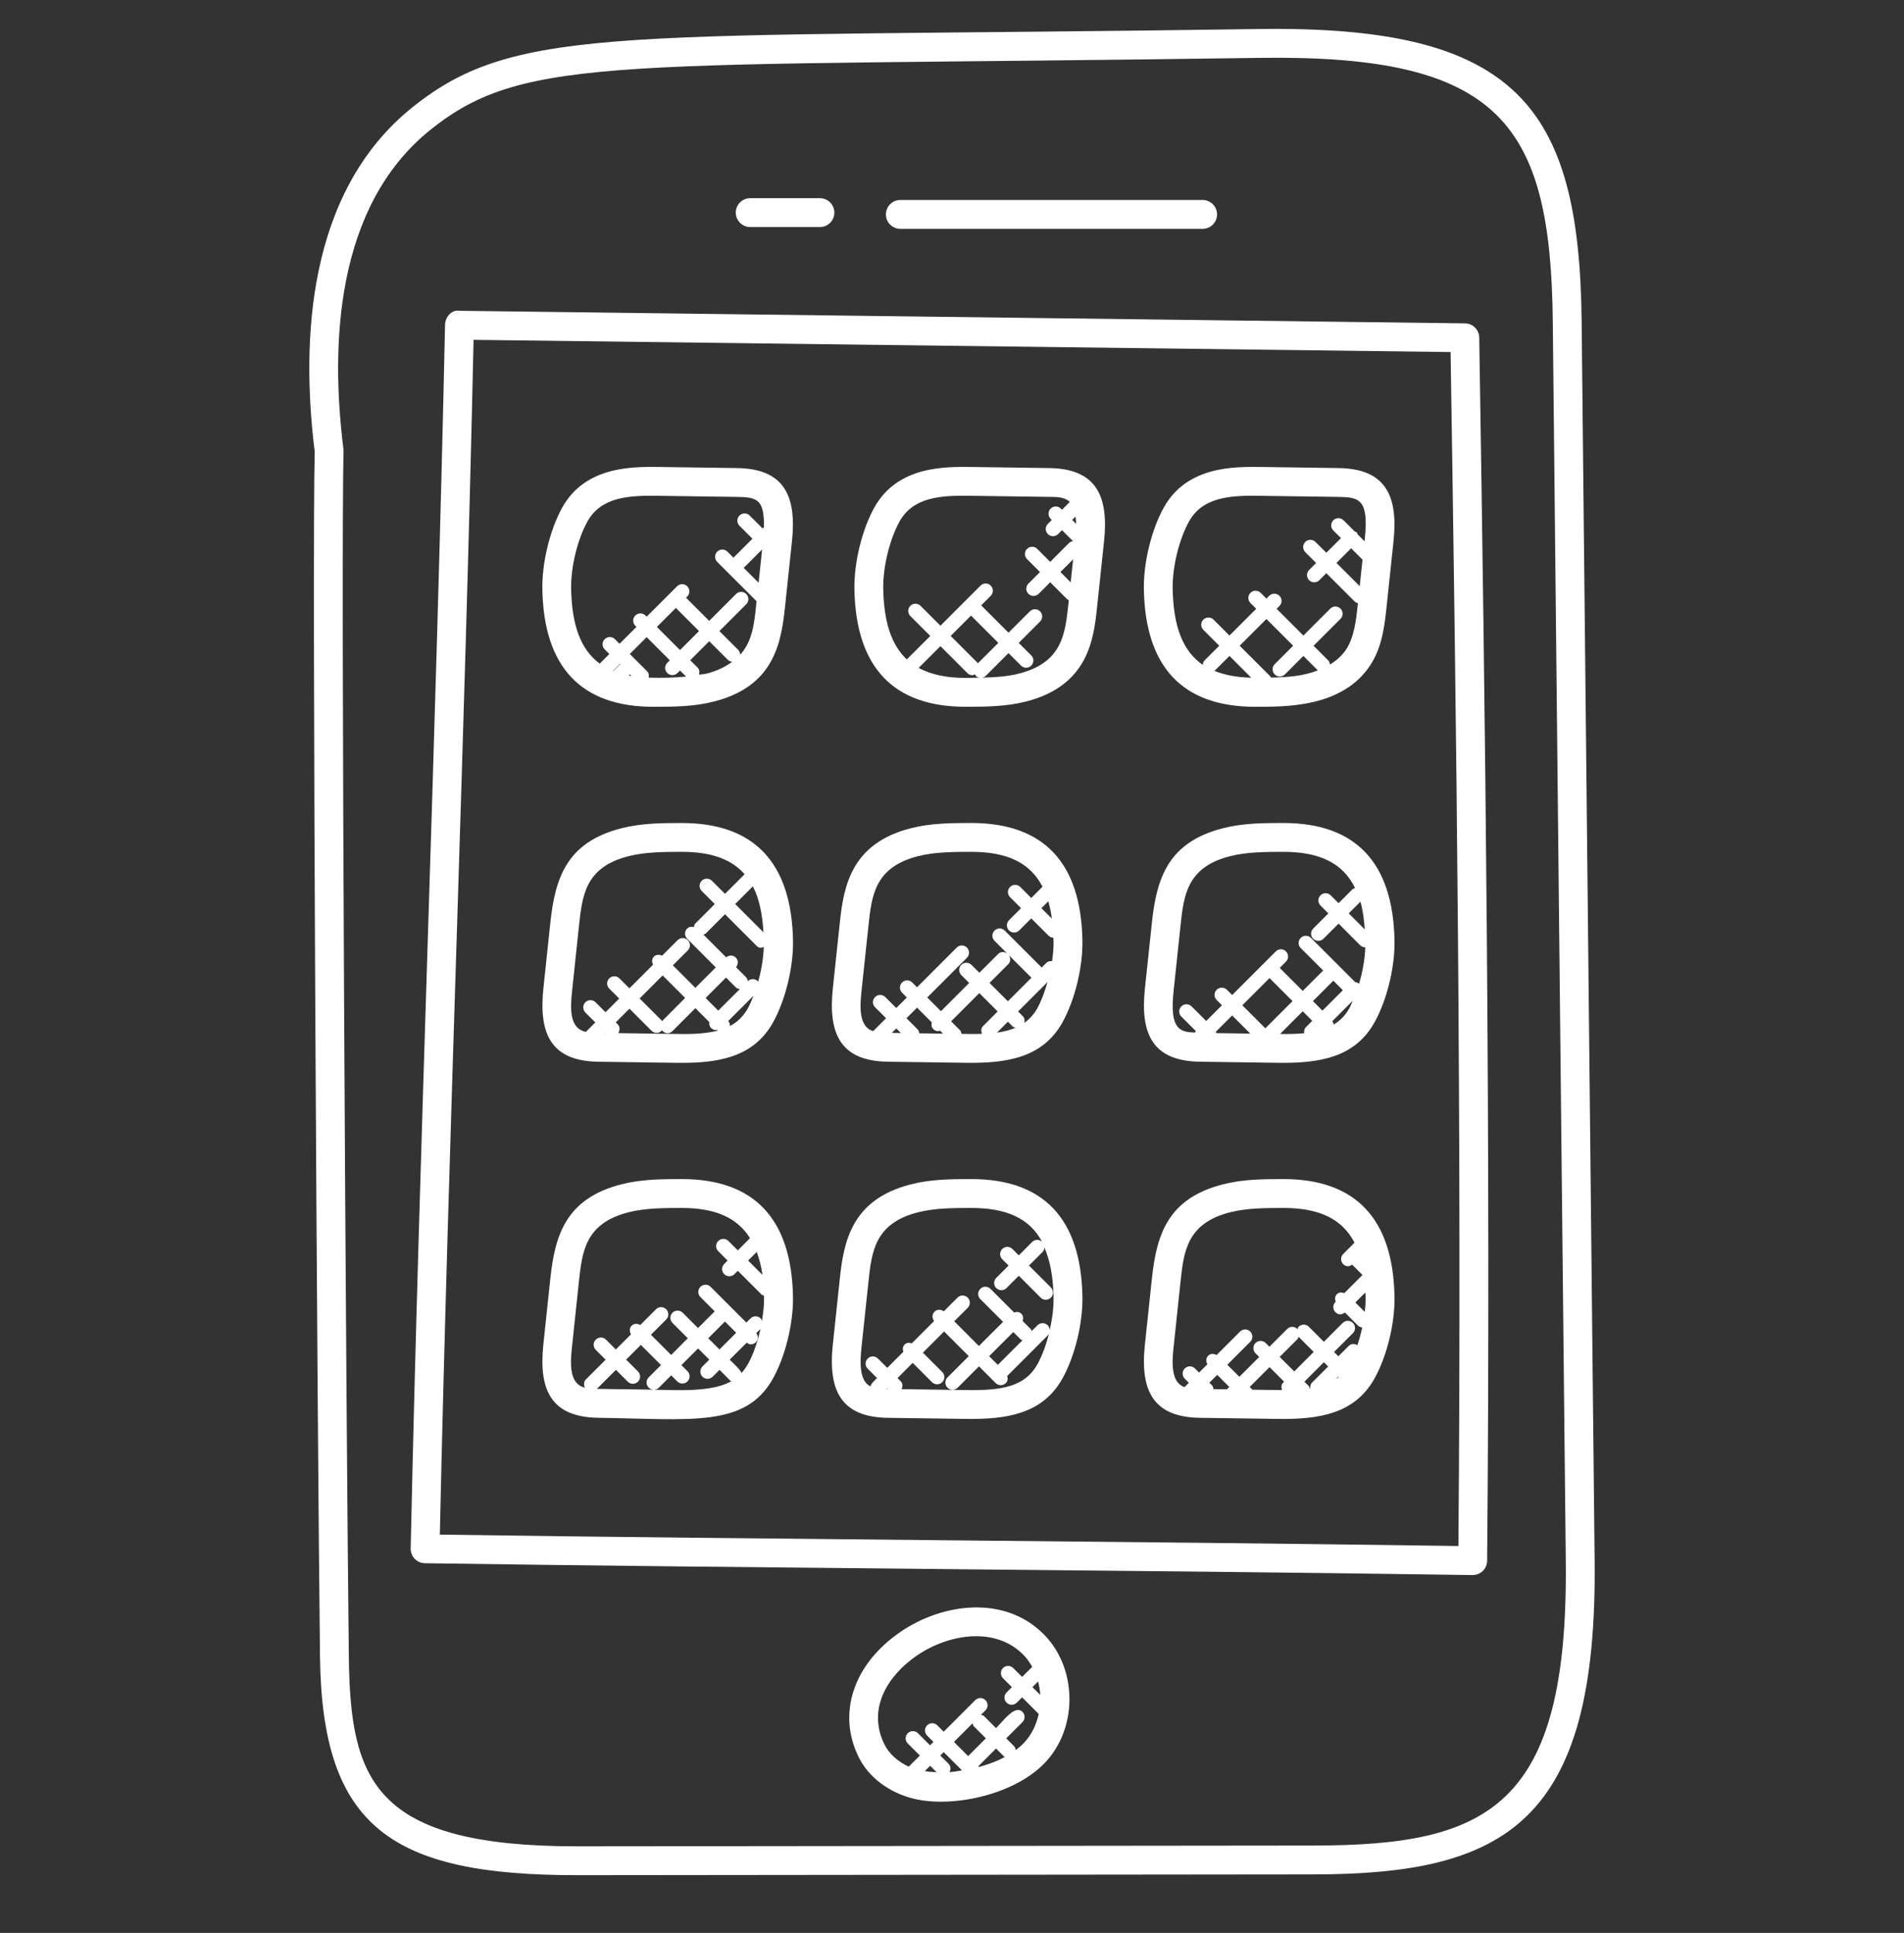
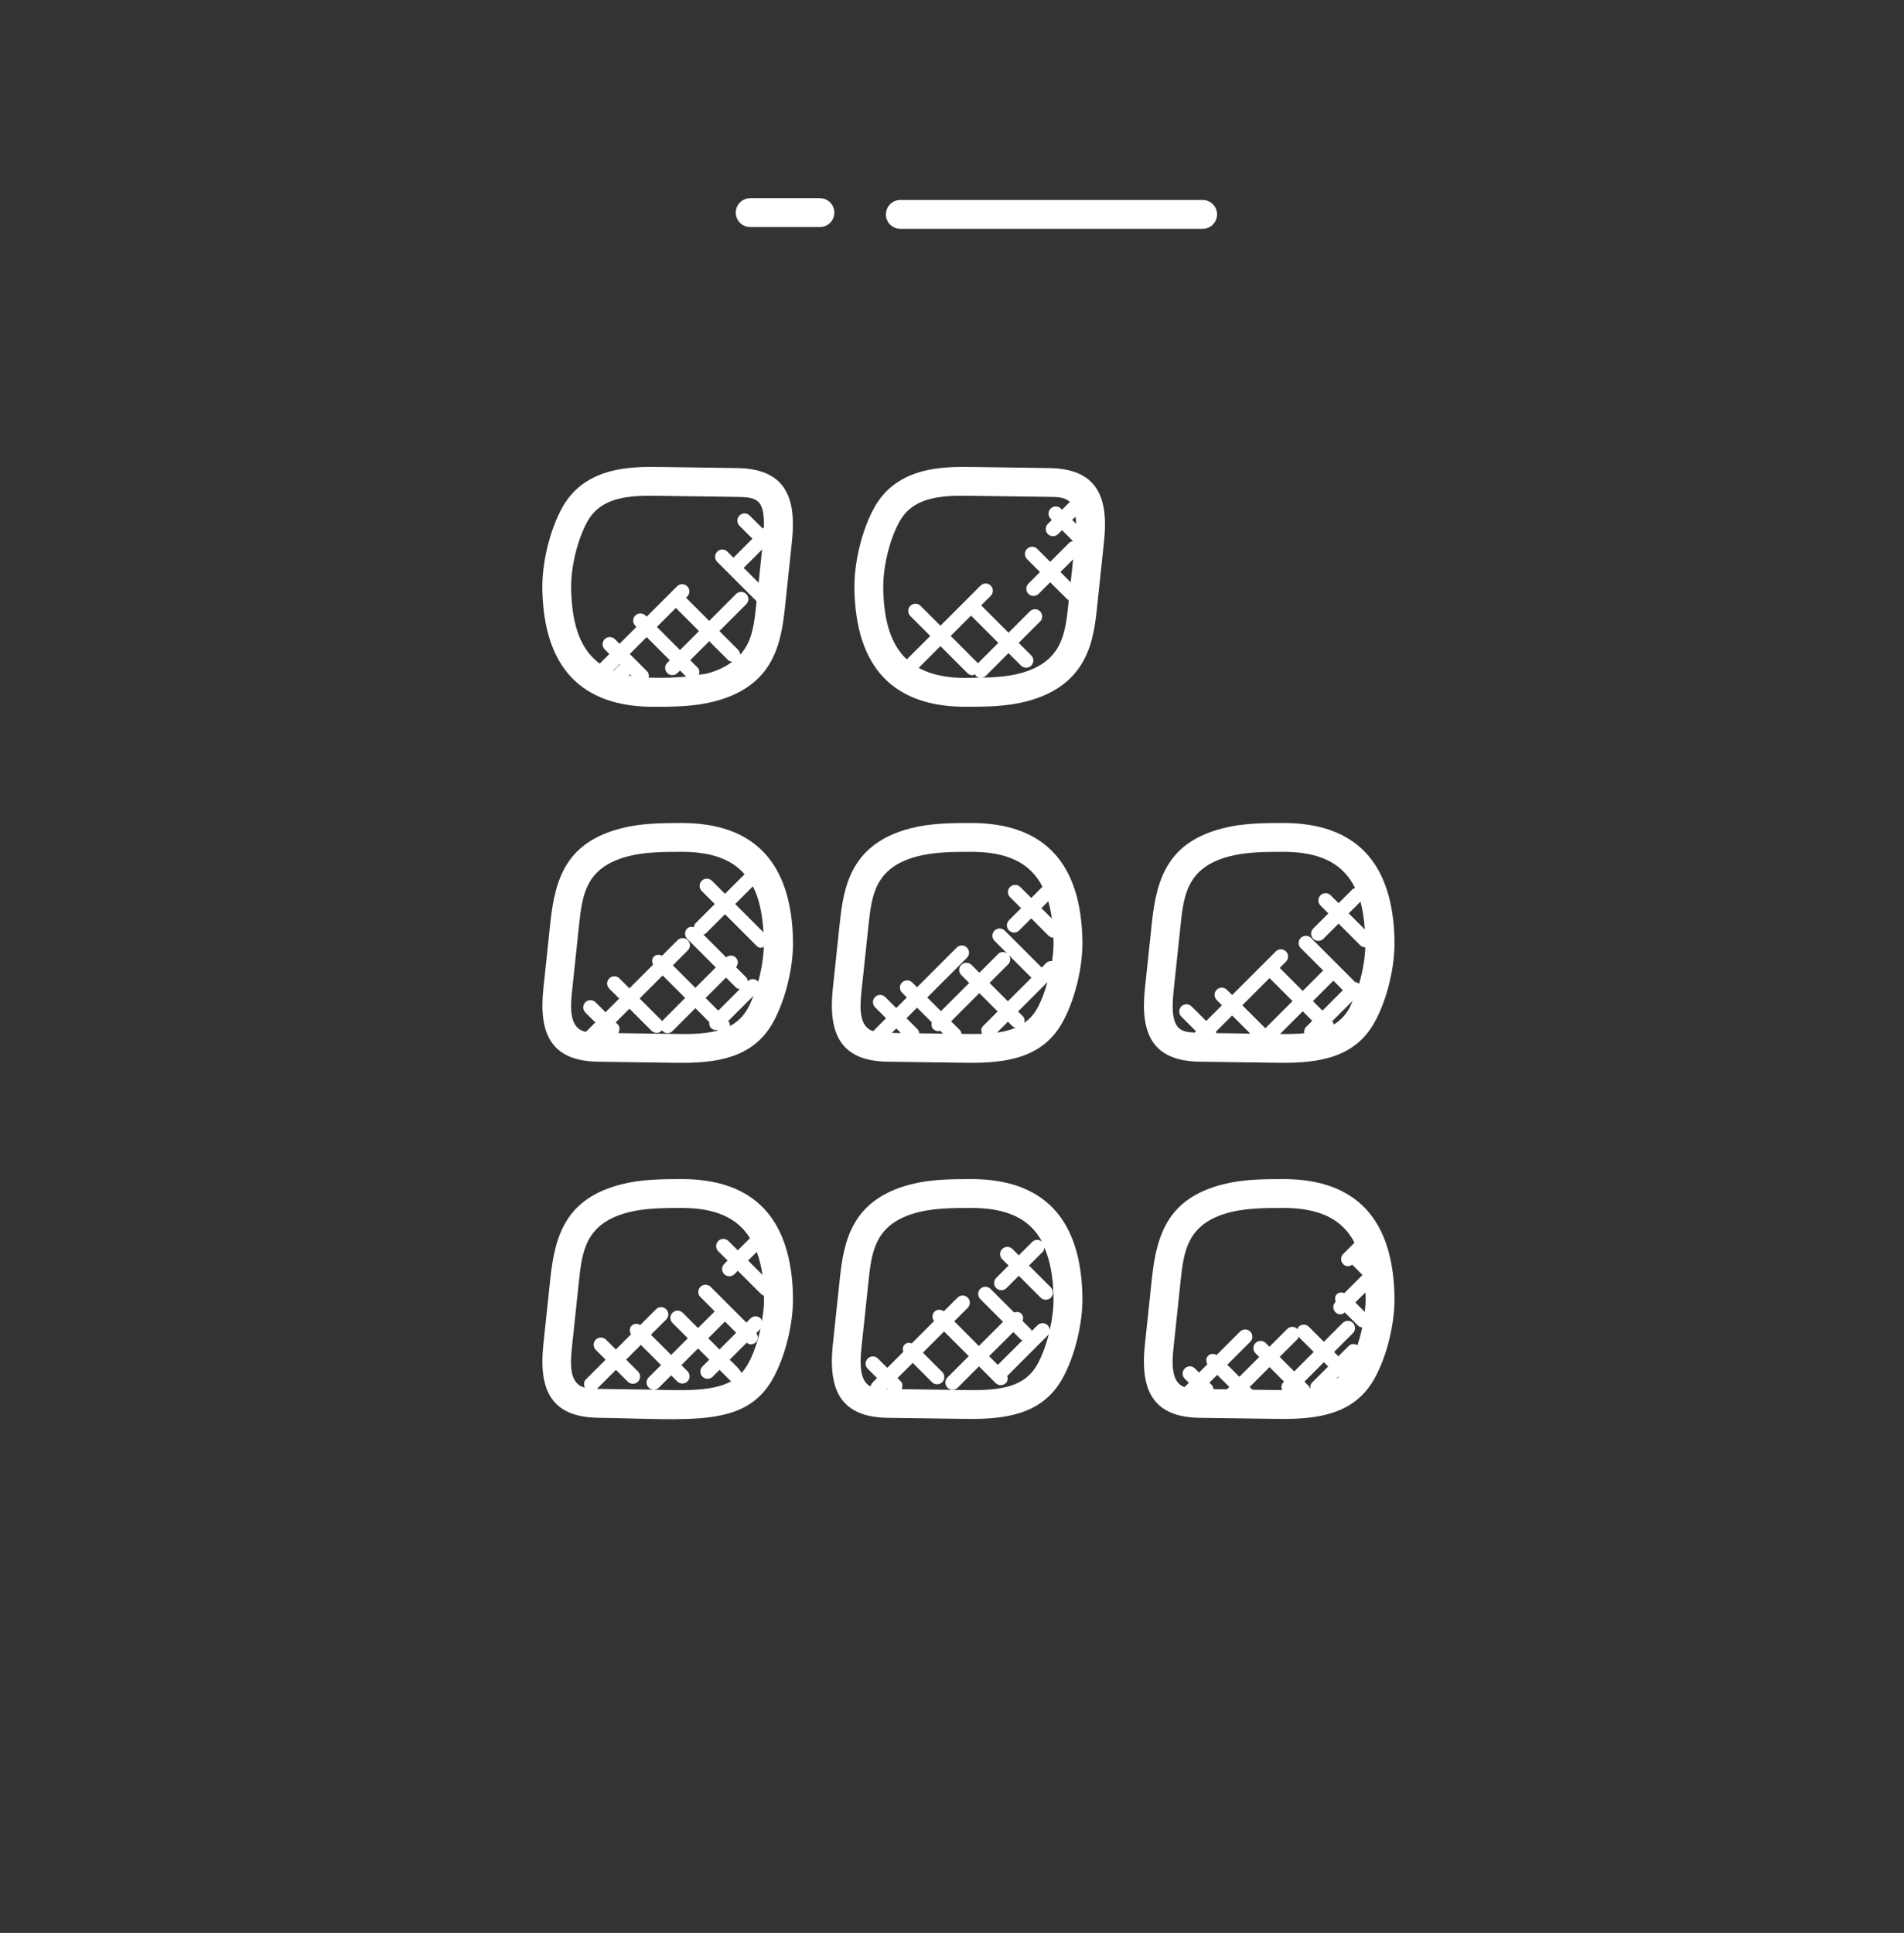
<svg xmlns="http://www.w3.org/2000/svg" width="66px" height="67px" viewBox="0 0 66 67" version="1.1">
  <rect x="0" y="0" width="66" height="67" fill="#333333" stroke="none" />
  <g id="group">
-     <path id="Path" d="M11.092 57.422 C11.162 63.349 13.578 64.999 20.001 64.999 L20.049 64.999 45.531 64.972 C52.196 64.966 55.373 63.165 55.276 54.106 L54.826 11.146 C54.749 3.682 52.573 0.877 43.636 1.006 21.591 1.33 17.956 0.792 14.307 3.71 10.639 6.643 10.432 11.816 10.909 15.655 10.812 19.404 10.998 49.4 11.092 57.422 Z M14.932 4.49 C18.23 1.852 21.48 2.331 43.65 2.006 52.001 1.886 53.754 4.269 53.826 11.157 L54.276 54.117 C54.367 62.663 51.575 63.966 45.529 63.972 L20.047 63.999 C20.031 63.999 20.017 63.999 20 63.999 12.929 63.999 12.141 61.703 12.092 57.411 11.997 49.366 11.811 19.213 11.909 15.644 11.91 15.619 11.908 15.593 11.905 15.568 11.454 11.979 11.613 7.144 14.932 4.49 Z" fill="#ffffff" fill-opacity="1" stroke="none" />
-     <path id="Path-1" d="M14.729 54.186 C26.619 54.361 38.535 54.413 51.043 54.596 L51.05 54.596 C51.181 54.596 51.306 54.545 51.4 54.454 51.495 54.361 51.549 54.234 51.55 54.1 51.679 39.807 51.484 24.646 51.276 11.701 51.271 11.43 51.052 11.212 50.782 11.209 L15.933 10.773 C15.652 10.725 15.433 10.988 15.427 11.262 15.276 18.327 15.05 25.531 14.831 32.497 14.613 39.446 14.387 46.632 14.236 53.675 14.233 53.808 14.284 53.937 14.376 54.033 14.469 54.129 14.596 54.184 14.729 54.186 Z M15.83 32.529 C16.044 25.723 16.265 18.691 16.416 11.78 L50.283 12.203 C50.485 24.882 50.672 39.633 50.554 53.589 38.484 53.416 26.859 53.362 15.246 53.194 15.397 46.317 15.617 39.311 15.83 32.529 Z" fill="#ffffff" fill-opacity="1" stroke="none" />
    <path id="Path-2" d="M25.539 16.224 L22.814 16.186 C21.942 16.18 20.287 16.149 19.487 17.598 19.06 18.371 18.784 19.506 18.8 20.422 18.848 23.128 20.145 24.5 22.654 24.5 23.364 24.5 24.064 24.493 24.752 24.317 26.82 23.786 27.076 22.313 27.211 21.044 L27.452 18.768 C27.624 17.157 27.162 16.245 25.539 16.224 Z M26.418 19.046 L26.296 20.2 25.78 19.684 Z M21.893 23.437 C21.862 23.432 21.836 23.423 21.806 23.417 21.819 23.404 21.816 23.385 21.826 23.37 Z M21.5 23.044 C21.485 23.054 21.466 23.05 21.452 23.064 L21.256 23.259 C21.253 23.258 21.249 23.256 21.246 23.254 L21.478 23.022 Z M22.484 23.488 C22.5 23.409 22.49 23.328 22.429 23.267 L21.831 22.67 22.416 22.085 23.218 22.887 23.13 22.975 C23.032 23.073 23.032 23.231 23.13 23.329 23.229 23.428 23.387 23.425 23.484 23.329 L23.572 23.241 23.784 23.453 C23.353 23.49 23.004 23.504 22.484 23.488 Z M23.428 21.073 L24.23 21.875 23.572 22.533 22.77 21.731 Z M24.505 23.347 C24.416 23.37 24.319 23.371 24.228 23.387 24.254 23.302 24.251 23.21 24.183 23.142 L23.926 22.885 24.584 22.227 25.234 22.876 C25.275 22.917 25.33 22.932 25.384 22.938 25.141 23.117 24.848 23.259 24.505 23.347 Z M25.658 22.695 C25.656 22.633 25.634 22.571 25.587 22.524 L24.937 21.875 25.868 20.944 C25.966 20.846 25.966 20.688 25.868 20.59 25.77 20.492 25.612 20.492 25.514 20.59 L24.583 21.521 23.781 20.719 23.823 20.677 C23.921 20.579 23.921 20.421 23.823 20.323 23.725 20.225 23.567 20.225 23.469 20.323 L22.416 21.376 22.376 21.336 C22.278 21.238 22.12 21.238 22.022 21.336 21.924 21.434 21.924 21.592 22.022 21.69 L22.062 21.73 21.476 22.316 21.315 22.155 C21.216 22.056 21.058 22.058 20.961 22.155 20.863 22.253 20.863 22.411 20.961 22.509 L21.122 22.67 20.789 23.003 C20.137 22.524 19.82 21.686 19.798 20.404 19.784 19.659 20.016 18.704 20.36 18.081 20.832 17.226 21.797 17.17 22.798 17.186 L25.523 17.224 C26.223 17.233 26.503 17.288 26.479 18.276 L26.436 18.319 25.987 17.87 C25.888 17.771 25.73 17.773 25.633 17.87 25.535 17.968 25.535 18.126 25.633 18.224 L26.082 18.673 25.424 19.331 25.215 19.122 C25.117 19.024 24.959 19.024 24.861 19.122 24.763 19.22 24.763 19.378 24.861 19.476 L26.225 20.84 26.215 20.939 C26.148 21.587 26.088 22.222 25.658 22.695 Z" fill="#ffffff" fill-opacity="1" stroke="none" />
    <path id="Path-3" d="M33.472 24.499 L33.493 24.499 C34.171 24.497 34.871 24.495 35.57 24.316 37.733 23.761 37.913 22.146 38.029 21.043 L38.27 18.767 C38.442 17.15 37.973 16.245 36.357 16.224 L33.631 16.186 C32.751 16.18 31.104 16.151 30.304 17.598 29.877 18.371 29.601 19.506 29.617 20.422 29.666 23.128 30.963 24.499 33.472 24.499 Z M33.489 23.499 C33.482 23.499 33.476 23.499 33.47 23.499 32.799 23.499 32.268 23.381 31.844 23.152 L32.599 22.397 33.535 23.333 C33.584 23.382 33.647 23.406 33.712 23.406 33.743 23.406 33.768 23.382 33.797 23.371 33.834 23.432 33.826 23.475 33.975 23.489 33.813 23.491 33.651 23.499 33.489 23.499 Z M33.659 21.338 L34.606 22.284 33.896 22.994 C33.892 22.99 33.894 22.983 33.89 22.979 L32.954 22.043 Z M37.303 18.159 L37.166 18.022 37.281 17.907 C37.291 17.987 37.303 18.064 37.303 18.159 Z M37.114 20.184 L36.758 19.828 37.199 19.387 Z M31.179 18.081 C31.652 17.225 32.617 17.17 33.617 17.185 L36.343 17.223 C36.612 17.227 36.896 17.217 37.083 17.399 L36.813 17.669 36.773 17.629 C36.675 17.531 36.517 17.531 36.419 17.629 36.321 17.727 36.321 17.885 36.419 17.983 L36.459 18.023 36.323 18.159 C36.225 18.257 36.225 18.415 36.323 18.513 36.42 18.61 36.578 18.611 36.677 18.513 L36.813 18.377 37.194 18.758 C37.15 18.768 37.104 18.775 37.07 18.809 L36.404 19.475 35.955 19.026 C35.857 18.928 35.699 18.928 35.601 19.026 35.503 19.124 35.503 19.282 35.601 19.38 L36.05 19.829 35.649 20.23 C35.551 20.328 35.551 20.486 35.649 20.584 35.746 20.681 35.904 20.682 36.003 20.584 L36.404 20.183 36.999 20.778 C37.013 20.792 37.033 20.789 37.049 20.799 L37.034 20.94 C36.923 21.983 36.817 22.965 35.321 23.349 34.908 23.455 34.464 23.479 34.02 23.489 34.076 23.483 34.131 23.468 34.173 23.425 L34.959 22.639 35.393 23.072 C35.442 23.121 35.505 23.145 35.57 23.145 35.635 23.145 35.698 23.121 35.747 23.072 35.845 22.974 35.845 22.816 35.747 22.718 L35.313 22.285 36.053 21.545 C36.151 21.447 36.151 21.289 36.053 21.191 35.955 21.093 35.797 21.093 35.699 21.191 L34.959 21.931 34.012 20.984 34.343 20.653 C34.441 20.555 34.441 20.397 34.343 20.299 34.245 20.201 34.087 20.201 33.989 20.299 L32.599 21.689 31.91 21 C31.812 20.902 31.654 20.902 31.556 21 31.458 21.098 31.458 21.256 31.556 21.354 L32.246 22.044 31.433 22.857 C30.901 22.359 30.637 21.565 30.617 20.404 30.604 19.659 30.835 18.704 31.179 18.081 Z" fill="#ffffff" fill-opacity="1" stroke="none" />
-     <path id="Path-4" d="M43.506 24.499 L43.527 24.499 C44.527 24.496 46.534 24.542 47.505 23.049 47.918 22.415 47.998 21.654 48.063 21.044 L48.304 18.767 C48.475 17.155 48.011 16.245 46.391 16.224 L43.665 16.186 C42.794 16.18 41.139 16.15 40.339 17.597 39.911 18.369 39.635 19.505 39.651 20.421 39.699 23.128 40.996 24.499 43.506 24.499 Z M42.091 23.252 C42.097 23.247 42.105 23.249 42.11 23.244 L42.618 22.737 43.372 23.491 C42.87 23.479 42.446 23.399 42.091 23.252 Z M44.055 23.487 C44.047 23.476 44.05 23.462 44.041 23.452 L42.972 22.383 43.899 21.456 44.826 22.383 44.186 23.023 C44.088 23.121 44.088 23.279 44.186 23.377 44.235 23.426 44.298 23.45 44.363 23.45 44.428 23.45 44.491 23.426 44.54 23.377 L45.18 22.737 45.681 23.238 C45.149 23.442 44.641 23.474 44.055 23.487 Z M47.23 19.4 L47.133 20.318 46.327 19.513 46.835 19.005 Z M41.213 18.081 C41.685 17.226 42.65 17.17 43.651 17.186 L46.377 17.224 C47.091 17.234 47.456 17.282 47.31 18.662 L47.299 18.761 47.058 18.52 C47.047 18.499 47.049 18.474 47.032 18.456 47.015 18.438 46.989 18.441 46.968 18.43 L46.572 18.034 C46.474 17.936 46.316 17.936 46.218 18.034 46.12 18.132 46.12 18.29 46.218 18.388 L46.483 18.652 45.975 19.16 45.6 18.785 C45.502 18.687 45.344 18.687 45.246 18.785 45.148 18.883 45.148 19.041 45.246 19.139 L45.621 19.514 45.379 19.757 C45.281 19.855 45.281 20.013 45.379 20.111 45.476 20.208 45.634 20.209 45.733 20.111 L45.975 19.868 46.971 20.863 C46.999 20.891 47.037 20.893 47.072 20.905 L47.068 20.939 C47.011 21.47 46.948 22.072 46.667 22.505 46.533 22.711 46.338 22.889 46.1 23.036 46.093 22.983 46.08 22.929 46.039 22.889 L45.534 22.384 46.467 21.451 C46.565 21.353 46.565 21.195 46.467 21.097 46.369 20.999 46.211 20.999 46.113 21.097 L45.18 22.03 44.253 21.103 44.35 21.006 C44.448 20.908 44.448 20.75 44.35 20.652 44.253 20.555 44.095 20.554 43.996 20.652 L43.899 20.749 43.7 20.55 C43.602 20.452 43.444 20.452 43.346 20.55 43.248 20.648 43.248 20.806 43.346 20.904 L43.545 21.103 42.618 22.03 42.066 21.478 C41.968 21.38 41.81 21.38 41.712 21.478 41.614 21.576 41.614 21.734 41.712 21.832 L42.264 22.384 41.756 22.891 C41.714 22.933 41.698 22.989 41.692 23.045 41.003 22.573 40.673 21.721 40.649 20.404 40.637 19.658 40.868 18.704 41.213 18.081 Z" fill="#ffffff" fill-opacity="1" stroke="none" />
    <path id="Path-5" d="M41.599 36.802 L44.325 36.84 C45.71 36.856 46.964 36.673 47.651 35.429 48.079 34.656 48.355 33.521 48.339 32.605 48.29 29.898 46.993 28.527 44.485 28.527 44.478 28.527 44.471 28.527 44.464 28.527 43.787 28.529 43.087 28.531 42.388 28.71 40.503 29.192 40.093 30.423 39.929 31.983 L39.688 34.259 C39.514 35.872 39.979 36.781 41.599 36.802 Z M44.006 33.903 L44.804 34.701 43.865 35.64 C43.864 35.641 43.864 35.643 43.863 35.645 L43.064 34.846 Z M43.339 35.827 L42.163 35.811 C42.159 35.795 42.152 35.781 42.144 35.766 L42.711 35.199 Z M44.372 35.84 L45.158 35.054 45.488 35.384 45.269 35.603 C45.211 35.661 45.199 35.738 45.21 35.814 44.957 35.839 44.678 35.846 44.372 35.84 Z M46.549 34.323 L45.841 35.031 45.511 34.701 46.219 33.993 Z M46.231 35.515 C46.228 35.472 46.207 35.434 46.182 35.397 L46.891 34.688 C46.852 34.774 46.817 34.869 46.774 34.946 46.635 35.199 46.452 35.38 46.231 35.515 Z M47.309 32.217 L46.752 31.66 47.157 31.255 C47.238 31.535 47.283 31.863 47.309 32.217 Z M40.68 34.364 L40.921 32.088 C41.032 31.044 41.139 30.06 42.634 29.679 43.212 29.531 43.85 29.529 44.466 29.527 L44.485 29.527 C45.754 29.527 46.553 29.923 46.974 30.784 46.944 30.796 46.91 30.796 46.886 30.821 L46.4 31.307 46.127 31.034 C46.029 30.936 45.871 30.936 45.773 31.034 45.675 31.132 45.675 31.29 45.773 31.388 L46.046 31.661 45.521 32.186 C45.423 32.284 45.423 32.442 45.521 32.54 45.618 32.637 45.776 32.638 45.875 32.54 L46.4 32.015 47.148 32.764 C47.197 32.813 47.26 32.837 47.325 32.837 47.326 32.837 47.326 32.836 47.327 32.836 47.312 33.243 47.235 33.683 47.11 34.101 47.068 34.063 47.016 34.044 46.963 34.04 46.959 34.035 46.961 34.028 46.956 34.023 L45.443 32.51 C45.345 32.412 45.187 32.412 45.089 32.51 44.991 32.608 44.991 32.766 45.089 32.864 L45.866 33.641 45.158 34.349 44.36 33.55 44.577 33.333 C44.675 33.235 44.675 33.077 44.577 32.979 44.479 32.881 44.321 32.881 44.223 32.979 L42.711 34.491 42.528 34.308 C42.43 34.21 42.272 34.21 42.174 34.308 42.076 34.406 42.076 34.564 42.174 34.662 L42.357 34.845 41.811 35.391 41.304 34.884 C41.206 34.786 41.048 34.786 40.95 34.884 40.852 34.982 40.852 35.14 40.95 35.238 L41.457 35.745 41.41 35.792 C40.913 35.768 40.538 35.703 40.68 34.364 Z" fill="#ffffff" fill-opacity="1" stroke="none" />
    <path id="Path-6" d="M30.782 36.802 L33.508 36.84 C34.893 36.856 36.147 36.673 36.834 35.429 37.261 34.657 37.537 33.522 37.521 32.605 37.473 29.899 36.177 28.527 33.667 28.527 33.66 28.527 33.653 28.527 33.646 28.527 32.969 28.529 32.269 28.531 31.569 28.71 29.522 29.235 29.248 30.684 29.111 31.982 L28.869 34.259 C28.695 35.887 29.175 36.781 30.782 36.802 Z M32.35 35.67 C32.399 35.719 32.462 35.743 32.527 35.743 32.547 35.743 32.562 35.725 32.581 35.721 L32.689 35.829 31.864 35.817 C31.856 35.767 31.845 35.716 31.806 35.678 L31.422 35.294 31.788 34.928 32.299 35.439 C32.279 35.521 32.286 35.606 32.35 35.67 Z M31.229 35.808 L30.913 35.804 31.069 35.648 Z M33.521 35.84 L33.331 35.837 C33.321 35.793 33.314 35.746 33.279 35.712 L32.969 35.402 33.947 34.424 34.583 35.06 34.076 35.567 C34.002 35.641 34.002 35.744 34.041 35.835 33.876 35.842 33.705 35.844 33.521 35.84 Z M34.969 33.107 L35.745 33.883 C35.748 33.886 35.753 33.885 35.757 33.888 L34.937 34.707 34.301 34.071 34.952 33.42 C35.039 33.333 35.036 33.204 34.969 33.107 Z M35.103 35.58 C35.131 35.608 35.17 35.611 35.206 35.623 35.016 35.705 34.801 35.76 34.56 35.793 L34.938 35.415 Z M35.508 35.454 C35.526 35.373 35.519 35.289 35.456 35.226 L35.291 35.061 36.31 34.042 C36.216 34.373 36.1 34.69 35.959 34.946 35.839 35.163 35.687 35.326 35.508 35.454 Z M36.462 31.842 L36.1 31.48 36.338 31.242 C36.391 31.426 36.432 31.626 36.462 31.842 Z M29.862 34.365 L30.104 32.088 C30.215 31.046 30.32 30.062 31.816 29.679 32.395 29.531 33.033 29.529 33.649 29.527 L33.668 29.527 C34.915 29.527 35.71 29.906 36.137 30.736 L35.747 31.126 35.366 30.745 C35.268 30.647 35.11 30.647 35.012 30.745 34.914 30.843 34.914 31.001 35.012 31.099 L35.393 31.48 34.976 31.897 C34.878 31.995 34.878 32.153 34.976 32.251 35.072 32.347 35.231 32.35 35.33 32.251 L35.747 31.834 36.347 32.434 C36.393 32.48 36.452 32.499 36.512 32.502 36.513 32.545 36.52 32.58 36.521 32.623 36.525 32.84 36.503 33.076 36.469 33.316 36.396 33.308 36.323 33.323 36.267 33.379 L36.105 33.541 C36.102 33.538 36.103 33.533 36.1 33.529 L34.828 32.257 C34.73 32.159 34.572 32.159 34.474 32.257 34.376 32.355 34.376 32.513 34.474 32.611 L34.913 33.05 C34.816 32.983 34.686 32.98 34.6 33.067 L33.949 33.718 33.676 33.445 C33.579 33.348 33.421 33.347 33.322 33.445 33.224 33.543 33.224 33.701 33.322 33.799 L33.595 34.072 32.617 35.05 32.142 34.575 33.517 33.2 C33.615 33.102 33.615 32.944 33.517 32.846 33.419 32.748 33.261 32.748 33.163 32.846 L31.788 34.221 31.623 34.056 C31.525 33.958 31.367 33.958 31.269 34.056 31.171 34.154 31.171 34.312 31.269 34.41 L31.434 34.575 31.068 34.941 30.687 34.56 C30.589 34.462 30.431 34.462 30.333 34.56 30.235 34.658 30.235 34.816 30.333 34.914 L30.714 35.295 30.268 35.741 C29.763 35.596 29.807 34.891 29.862 34.365 Z" fill="#ffffff" fill-opacity="1" stroke="none" />
    <path id="Path-7" d="M23.634 28.528 C23.627 28.528 23.62 28.528 23.613 28.528 22.936 28.53 22.236 28.532 21.536 28.711 19.651 29.194 19.242 30.423 19.077 31.984 L18.836 34.26 C18.664 35.881 19.135 36.782 20.75 36.803 L23.475 36.841 C24.853 36.856 26.111 36.677 26.802 35.43 27.229 34.657 27.505 33.522 27.489 32.606 27.438 29.899 26.143 28.528 23.634 28.528 Z M26.27 34.012 C26.175 33.916 26.02 33.915 25.921 34.01 25.912 33.963 25.903 33.914 25.866 33.878 L25.514 33.526 C25.596 33.428 25.598 33.284 25.506 33.192 25.414 33.1 25.27 33.102 25.172 33.184 L24.381 32.393 C24.408 32.381 24.44 32.382 24.462 32.359 L25.131 31.69 26.224 32.783 C26.326 32.885 26.388 32.855 26.476 32.825 26.462 33.213 26.393 33.632 26.279 34.034 26.273 34.028 26.276 34.018 26.27 34.012 Z M24.897 35.031 L24.459 34.593 25.167 33.885 25.514 34.232 C25.55 34.268 25.598 34.276 25.644 34.286 Z M25.484 31.336 L26.097 30.723 C26.312 31.135 26.427 31.67 26.465 32.318 Z M19.829 34.365 L20.07 32.088 C20.185 31.014 20.299 30.059 21.783 29.679 22.362 29.531 23 29.529 23.616 29.527 L23.635 29.527 C24.638 29.527 25.348 29.774 25.811 30.303 L25.131 30.983 24.678 30.53 C24.58 30.432 24.422 30.432 24.324 30.53 24.226 30.628 24.226 30.786 24.324 30.884 L24.777 31.337 24.108 32.006 C24.072 32.042 24.063 32.09 24.054 32.136 23.972 32.115 23.885 32.121 23.82 32.186 23.722 32.284 23.722 32.442 23.82 32.54 L24.812 33.533 24.104 34.241 23.324 33.461 23.842 32.943 C23.94 32.845 23.94 32.687 23.842 32.589 23.744 32.491 23.586 32.491 23.488 32.589 L22.949 33.128 C22.856 33.082 22.746 33.08 22.668 33.158 22.59 33.236 22.592 33.346 22.638 33.439 L21.818 34.259 21.473 33.914 C21.375 33.816 21.217 33.816 21.119 33.914 21.021 34.012 21.021 34.17 21.119 34.268 L21.464 34.613 20.99 35.087 20.645 34.742 C20.546 34.644 20.388 34.645 20.291 34.742 20.193 34.84 20.193 34.998 20.291 35.096 L20.636 35.441 20.311 35.766 C19.734 35.656 19.766 34.956 19.829 34.365 Z M22.956 35.388 C22.951 35.393 22.953 35.4 22.949 35.404 22.942 35.395 22.945 35.383 22.937 35.375 L22.172 34.61 22.97 33.812 23.75 34.592 Z M20.992 35.792 L21.006 35.806 20.979 35.806 Z M23.487 35.84 L21.429 35.811 C21.492 35.714 21.495 35.588 21.41 35.503 L21.345 35.438 21.819 34.964 22.584 35.729 C22.633 35.778 22.696 35.802 22.761 35.802 22.834 35.802 22.886 35.781 22.945 35.712 23.053 35.852 23.215 35.836 23.31 35.741 L24.105 34.946 24.587 35.428 C24.578 35.502 24.591 35.577 24.648 35.634 24.697 35.683 24.76 35.707 24.825 35.707 24.835 35.707 24.844 35.696 24.854 35.695 L24.882 35.723 C24.499 35.824 24.039 35.852 23.487 35.84 Z M25.302 35.566 C25.307 35.503 25.288 35.442 25.244 35.391 L26.119 34.517 C26.059 34.669 25.996 34.818 25.926 34.946 25.769 35.23 25.561 35.428 25.302 35.566 Z" fill="#ffffff" fill-opacity="1" stroke="none" />
    <path id="Path-8" d="M41.599 49.146 L44.325 49.184 C45.703 49.199 46.962 49.021 47.651 47.773 48.079 47.001 48.355 45.866 48.339 44.949 48.29 42.242 46.993 40.87 44.484 40.87 44.477 40.87 44.47 40.87 44.463 40.87 43.786 40.872 43.085 40.874 42.387 41.054 40.502 41.536 40.092 42.767 39.928 44.327 L39.687 46.603 C39.514 48.215 39.979 49.125 41.599 49.146 Z M42.193 47.657 L42.611 48.075 42.528 48.158 42.063 48.151 C42.055 48.1 42.043 48.048 42.004 48.009 L41.922 47.928 Z M43.414 48.171 L43.319 48.076 44.007 47.388 44.511 47.892 44.48 47.923 C44.408 47.995 44.407 48.094 44.441 48.183 44.406 48.183 44.375 48.184 44.339 48.183 Z M44.976 46.418 C45 46.394 45 46.359 45.012 46.329 45.015 46.333 45.014 46.338 45.017 46.341 L45.538 46.862 44.863 47.538 44.359 47.034 Z M46.4 47.725 C46.404 47.729 46.409 47.727 46.413 47.73 46.377 47.76 46.338 47.785 46.3 47.812 L46.394 47.719 Z M45.482 47.923 C45.425 47.98 45.411 48.054 45.42 48.128 45.414 48.129 45.407 48.13 45.401 48.131 45.389 48.1 45.389 48.066 45.364 48.041 L45.216 47.893 45.891 47.218 46.04 47.367 Z M47.338 44.966 C47.341 45.127 47.328 45.301 47.309 45.476 L46.981 45.148 47.327 44.802 C47.329 44.86 47.337 44.908 47.338 44.966 Z M40.68 46.708 L40.921 44.432 C41.032 43.388 41.139 42.404 42.634 42.023 43.212 41.875 43.85 41.873 44.465 41.871 L44.484 41.871 C45.728 41.871 46.524 42.248 46.952 43.075 L46.561 43.466 C46.463 43.564 46.463 43.722 46.561 43.82 46.645 43.904 46.75 43.92 46.872 43.837 L47.229 44.194 46.599 44.823 C46.51 44.789 46.411 44.79 46.34 44.862 46.268 44.934 46.268 45.032 46.301 45.121 L46.291 45.131 C46.193 45.229 46.193 45.387 46.291 45.485 46.375 45.569 46.497 45.592 46.619 45.495 L47.078 45.954 C47.117 45.993 47.169 46.005 47.22 46.013 47.175 46.224 47.12 46.428 47.053 46.627 46.958 46.572 46.839 46.568 46.756 46.651 L46.393 47.013 46.244 46.864 46.897 46.211 C46.995 46.113 46.995 45.955 46.897 45.857 46.799 45.759 46.641 45.759 46.543 45.857 L45.89 46.51 45.369 45.989 C45.272 45.892 45.114 45.891 45.015 45.989 44.99 46.014 44.99 46.048 44.978 46.078 44.975 46.074 44.976 46.069 44.973 46.066 44.875 45.968 44.717 45.968 44.619 46.066 L44.003 46.682 43.874 46.553 C43.777 46.456 43.619 46.455 43.52 46.553 43.422 46.651 43.422 46.809 43.52 46.907 L43.649 47.036 42.961 47.724 42.543 47.306 43.339 46.51 C43.437 46.412 43.437 46.254 43.339 46.156 43.241 46.058 43.083 46.058 42.985 46.156 L42.172 46.969 C42.077 46.915 41.959 46.912 41.878 46.994 41.797 47.076 41.799 47.193 41.853 47.288 L41.564 47.577 41.422 47.435 C41.324 47.336 41.166 47.338 41.068 47.435 40.97 47.533 40.97 47.691 41.068 47.789 L41.21 47.931 41.061 48.08 C40.581 47.924 40.626 47.216 40.68 46.708 Z" fill="#ffffff" fill-opacity="1" stroke="none" />
    <path id="Path-9" d="M36.834 47.773 C37.261 47.002 37.537 45.867 37.521 44.949 37.473 42.242 36.176 40.87 33.667 40.87 33.66 40.87 33.653 40.87 33.646 40.87 32.969 40.872 32.268 40.874 31.569 41.054 29.522 41.579 29.248 43.028 29.111 44.326 L28.869 46.603 C28.696 48.231 29.176 49.125 30.783 49.146 L33.509 49.184 C34.886 49.199 36.145 49.02 36.834 47.773 Z M33.521 48.184 L31.252 48.152 C31.294 48.06 31.296 47.953 31.22 47.877 L31.111 47.768 31.638 47.241 32.307 47.911 C32.406 48.01 32.564 48.007 32.661 47.911 32.759 47.813 32.759 47.655 32.661 47.557 L31.992 46.887 32.726 46.153 33.581 47.008 32.843 47.746 C32.745 47.844 32.745 48.002 32.843 48.1 32.892 48.149 32.955 48.173 33.02 48.173 33.083 48.173 33.148 48.149 33.197 48.1 L33.935 47.362 34.514 47.941 C34.611 48.038 34.769 48.039 34.868 47.941 34.936 47.873 34.939 47.781 34.913 47.696 L36.318 46.291 C36.361 46.248 36.378 46.191 36.383 46.135 36.284 46.559 36.138 46.968 35.961 47.29 35.533 48.06 34.738 48.203 33.521 48.184 Z M30.781 48.145 C30.764 48.145 30.752 48.143 30.736 48.143 L30.757 48.122 Z M35.383 46.429 C35.4 46.446 35.425 46.444 35.445 46.455 L34.589 47.311 34.287 47.009 35.125 46.172 Z M29.862 46.709 L30.104 44.432 C30.215 43.39 30.32 42.406 31.816 42.023 32.395 41.875 33.033 41.873 33.648 41.871 L33.667 41.871 C34.897 41.871 35.691 42.236 36.122 43.043 36.024 42.955 35.875 42.954 35.781 43.048 L35.315 43.514 35.095 43.294 C34.997 43.196 34.839 43.196 34.741 43.294 34.643 43.392 34.643 43.55 34.741 43.648 L34.961 43.868 34.534 44.295 C34.436 44.393 34.436 44.551 34.534 44.649 34.631 44.746 34.789 44.747 34.888 44.649 L35.315 44.222 36.073 44.98 C36.17 45.077 36.328 45.078 36.427 44.98 36.525 44.882 36.525 44.724 36.427 44.626 L35.669 43.868 36.135 43.402 C36.18 43.357 36.199 43.298 36.202 43.24 36.399 43.695 36.509 44.259 36.521 44.968 36.527 45.32 36.476 45.719 36.387 46.107 36.385 46.046 36.364 45.985 36.317 45.938 36.219 45.84 36.061 45.84 35.963 45.938 L35.762 46.139 C35.751 46.119 35.753 46.094 35.736 46.077 L35.448 45.789 C35.477 45.702 35.475 45.608 35.405 45.538 35.335 45.468 35.241 45.466 35.154 45.495 L34.334 44.675 C34.236 44.577 34.078 44.577 33.98 44.675 33.882 44.773 33.882 44.931 33.98 45.029 L34.77 45.819 33.932 46.656 33.078 45.8 33.545 45.333 C33.643 45.235 33.643 45.077 33.545 44.979 33.447 44.881 33.289 44.881 33.191 44.979 L32.715 45.455 C32.617 45.381 32.481 45.378 32.392 45.468 32.303 45.557 32.306 45.693 32.379 45.791 L31.606 46.564 C31.519 46.535 31.425 46.537 31.356 46.607 31.287 46.676 31.285 46.77 31.313 46.857 L30.756 47.414 30.433 47.091 C30.335 46.993 30.177 46.993 30.079 47.091 29.981 47.189 29.981 47.347 30.079 47.445 L30.402 47.768 C30.294 47.876 30.216 47.931 30.174 48.055 29.768 47.866 29.815 47.157 29.862 46.709 Z" fill="#ffffff" fill-opacity="1" stroke="none" />
    <path id="Path-10" d="M23.633 40.87 C23.626 40.87 23.619 40.87 23.612 40.87 22.935 40.872 22.235 40.874 21.535 41.053 19.622 41.544 19.236 42.806 19.076 44.326 L18.835 46.602 C18.663 48.223 19.134 49.124 20.749 49.145 23.969 49.19 25.848 49.496 26.801 47.771 27.228 46.998 27.504 45.863 27.488 44.947 27.438 42.242 26.142 40.87 23.633 40.87 Z M26.43 44.192 L25.932 43.694 26.231 43.395 C26.318 43.634 26.389 43.892 26.43 44.192 Z M20.691 48.142 L21.35 47.483 21.761 47.893 C21.857 47.989 22.016 47.992 22.115 47.893 22.213 47.795 22.213 47.637 22.115 47.539 L21.704 47.128 22.214 46.618 22.913 47.317 22.486 47.744 C22.388 47.842 22.388 48 22.486 48.098 22.534 48.146 22.597 48.17 22.661 48.17 L20.764 48.143 C20.736 48.145 20.717 48.142 20.691 48.142 Z M22.664 48.172 C22.728 48.172 22.791 48.148 22.839 48.1 L23.266 47.673 23.477 47.884 C23.574 47.981 23.732 47.982 23.831 47.884 23.929 47.786 23.929 47.628 23.831 47.53 L23.62 47.319 24.198 46.74 24.587 47.129 24.35 47.366 C24.252 47.464 24.252 47.622 24.35 47.72 24.399 47.769 24.462 47.793 24.527 47.793 24.592 47.793 24.655 47.769 24.704 47.72 L24.941 47.483 25.316 47.858 C25.327 47.869 25.343 47.866 25.355 47.874 24.671 48.268 23.466 48.183 22.664 48.172 Z M25.519 46.197 L24.94 46.776 24.551 46.387 25.13 45.808 Z M25.705 47.592 C25.652 47.463 25.401 47.237 25.294 47.13 L25.883 46.541 C25.926 46.572 25.973 46.6 26.024 46.6 26.088 46.6 26.152 46.576 26.201 46.527 26.289 46.439 26.286 46.307 26.216 46.209 L26.361 46.064 C26.252 46.555 26.044 47.218 25.705 47.592 Z M26.409 45.798 C26.397 45.765 26.396 45.728 26.369 45.701 26.272 45.604 26.114 45.602 26.015 45.701 L25.872 45.844 24.633 44.605 C24.535 44.507 24.377 44.507 24.279 44.605 24.181 44.703 24.181 44.861 24.279 44.959 L24.775 45.455 24.196 46.034 23.665 45.503 C23.567 45.405 23.409 45.405 23.311 45.503 23.213 45.601 23.213 45.759 23.311 45.857 L23.842 46.388 23.264 46.966 22.564 46.266 23.093 45.737 C23.191 45.639 23.191 45.481 23.093 45.383 22.994 45.284 22.836 45.286 22.739 45.383 L22.194 45.929 C22.098 45.872 21.978 45.869 21.896 45.952 21.814 46.035 21.816 46.155 21.873 46.251 L21.347 46.777 21.006 46.436 C20.908 46.338 20.75 46.338 20.652 46.436 20.554 46.534 20.554 46.692 20.652 46.79 L20.993 47.131 20.307 47.817 C20.229 47.895 20.231 48.006 20.277 48.099 19.727 47.977 19.766 47.272 19.825 46.71 L20.066 44.433 C20.179 43.379 20.288 42.407 21.779 42.023 22.358 41.875 22.996 41.873 23.611 41.871 L23.63 41.871 C24.789 41.871 25.553 42.205 25.998 42.918 L25.575 43.341 25.251 43.017 C25.153 42.919 24.995 42.919 24.897 43.017 24.799 43.115 24.799 43.273 24.897 43.371 L25.221 43.695 25.104 43.812 C25.006 43.91 25.006 44.068 25.104 44.166 25.201 44.263 25.359 44.264 25.458 44.166 L25.575 44.049 26.4 44.874 C26.422 44.896 26.453 44.895 26.48 44.907 26.481 44.929 26.484 44.946 26.484 44.968 26.492 45.225 26.458 45.51 26.409 45.798 Z" fill="#ffffff" fill-opacity="1" stroke="none" />
    <path id="Path-11" d="M26.005 7.87 L28.422 7.87 C28.698 7.87 28.922 7.646 28.922 7.37 28.922 7.094 28.698 6.87 28.422 6.87 L26.005 6.87 C25.729 6.87 25.505 7.094 25.505 7.37 25.505 7.646 25.729 7.87 26.005 7.87 Z" fill="#ffffff" fill-opacity="1" stroke="none" />
    <path id="Path-12" d="M31.209 7.932 L41.688 7.932 C41.964 7.932 42.188 7.708 42.188 7.432 42.188 7.156 41.964 6.932 41.688 6.932 L31.209 6.932 C30.933 6.932 30.709 7.156 30.709 7.432 30.709 7.708 30.933 7.932 31.209 7.932 Z" fill="#ffffff" fill-opacity="1" stroke="none" />
-     <path id="Path-13" d="M31.204 56.572 C29.581 57.689 29.016 59.39 29.765 60.907 30.107 61.602 30.819 62.14 31.67 62.348 33.022 62.678 35.179 62.211 36.233 61.09 37.343 59.911 37.352 57.912 36.252 56.724 34.903 55.27 32.693 55.547 31.204 56.572 Z M36.06 58.753 L35.788 58.481 35.984 58.285 C36.024 58.438 36.05 58.594 36.06 58.753 Z M33.713 59.735 C33.725 59.77 33.727 59.809 33.755 59.837 L34.174 60.256 33.559 60.871 33.068 60.38 Z M34.8 60.883 C34.811 60.894 34.827 60.891 34.839 60.899 34.581 61.039 34.279 61.154 33.936 61.248 L33.912 61.224 34.527 60.609 Z M33.347 61.367 C33.199 61.392 33.05 61.417 32.912 61.428 32.961 61.334 32.963 61.22 32.884 61.141 L32.595 60.852 32.713 60.734 Z M32.467 61.43 C32.326 61.424 32.187 61.415 32.058 61.391 L32.243 61.206 Z M35.209 60.664 C35.2 60.616 35.19 60.567 35.153 60.529 L34.88 60.256 35.443 59.693 C35.541 59.595 35.541 59.437 35.443 59.339 35.186 59.082 34.8 59.628 34.527 59.901 L34.108 59.482 C34.08 59.454 34.042 59.452 34.006 59.44 L34.16 59.286 C34.258 59.188 34.258 59.03 34.16 58.932 34.061 58.833 33.903 58.835 33.806 58.932 L32.712 60.026 32.491 59.805 C32.392 59.707 32.234 59.708 32.137 59.805 32.039 59.903 32.039 60.061 32.137 60.159 L32.358 60.38 32.24 60.498 31.821 60.079 C31.723 59.981 31.565 59.981 31.467 60.079 31.369 60.177 31.369 60.335 31.467 60.433 L31.886 60.852 31.501 61.237 C31.12 61.063 30.818 60.79 30.658 60.466 30.032 59.196 30.821 58.048 31.768 57.396 32.909 56.611 34.557 56.371 35.515 57.404 35.62 57.517 35.705 57.644 35.78 57.777 L35.43 58.127 35.122 57.819 C35.024 57.721 34.866 57.721 34.768 57.819 34.67 57.917 34.67 58.075 34.768 58.173 L35.076 58.481 34.892 58.665 C34.794 58.763 34.794 58.921 34.892 59.019 34.991 59.118 35.149 59.115 35.246 59.019 L35.43 58.835 36.006 59.411 C35.925 59.781 35.76 60.13 35.501 60.405 35.417 60.498 35.316 60.583 35.209 60.664 Z" fill="#ffffff" fill-opacity="1" stroke="none" />
  </g>
</svg>